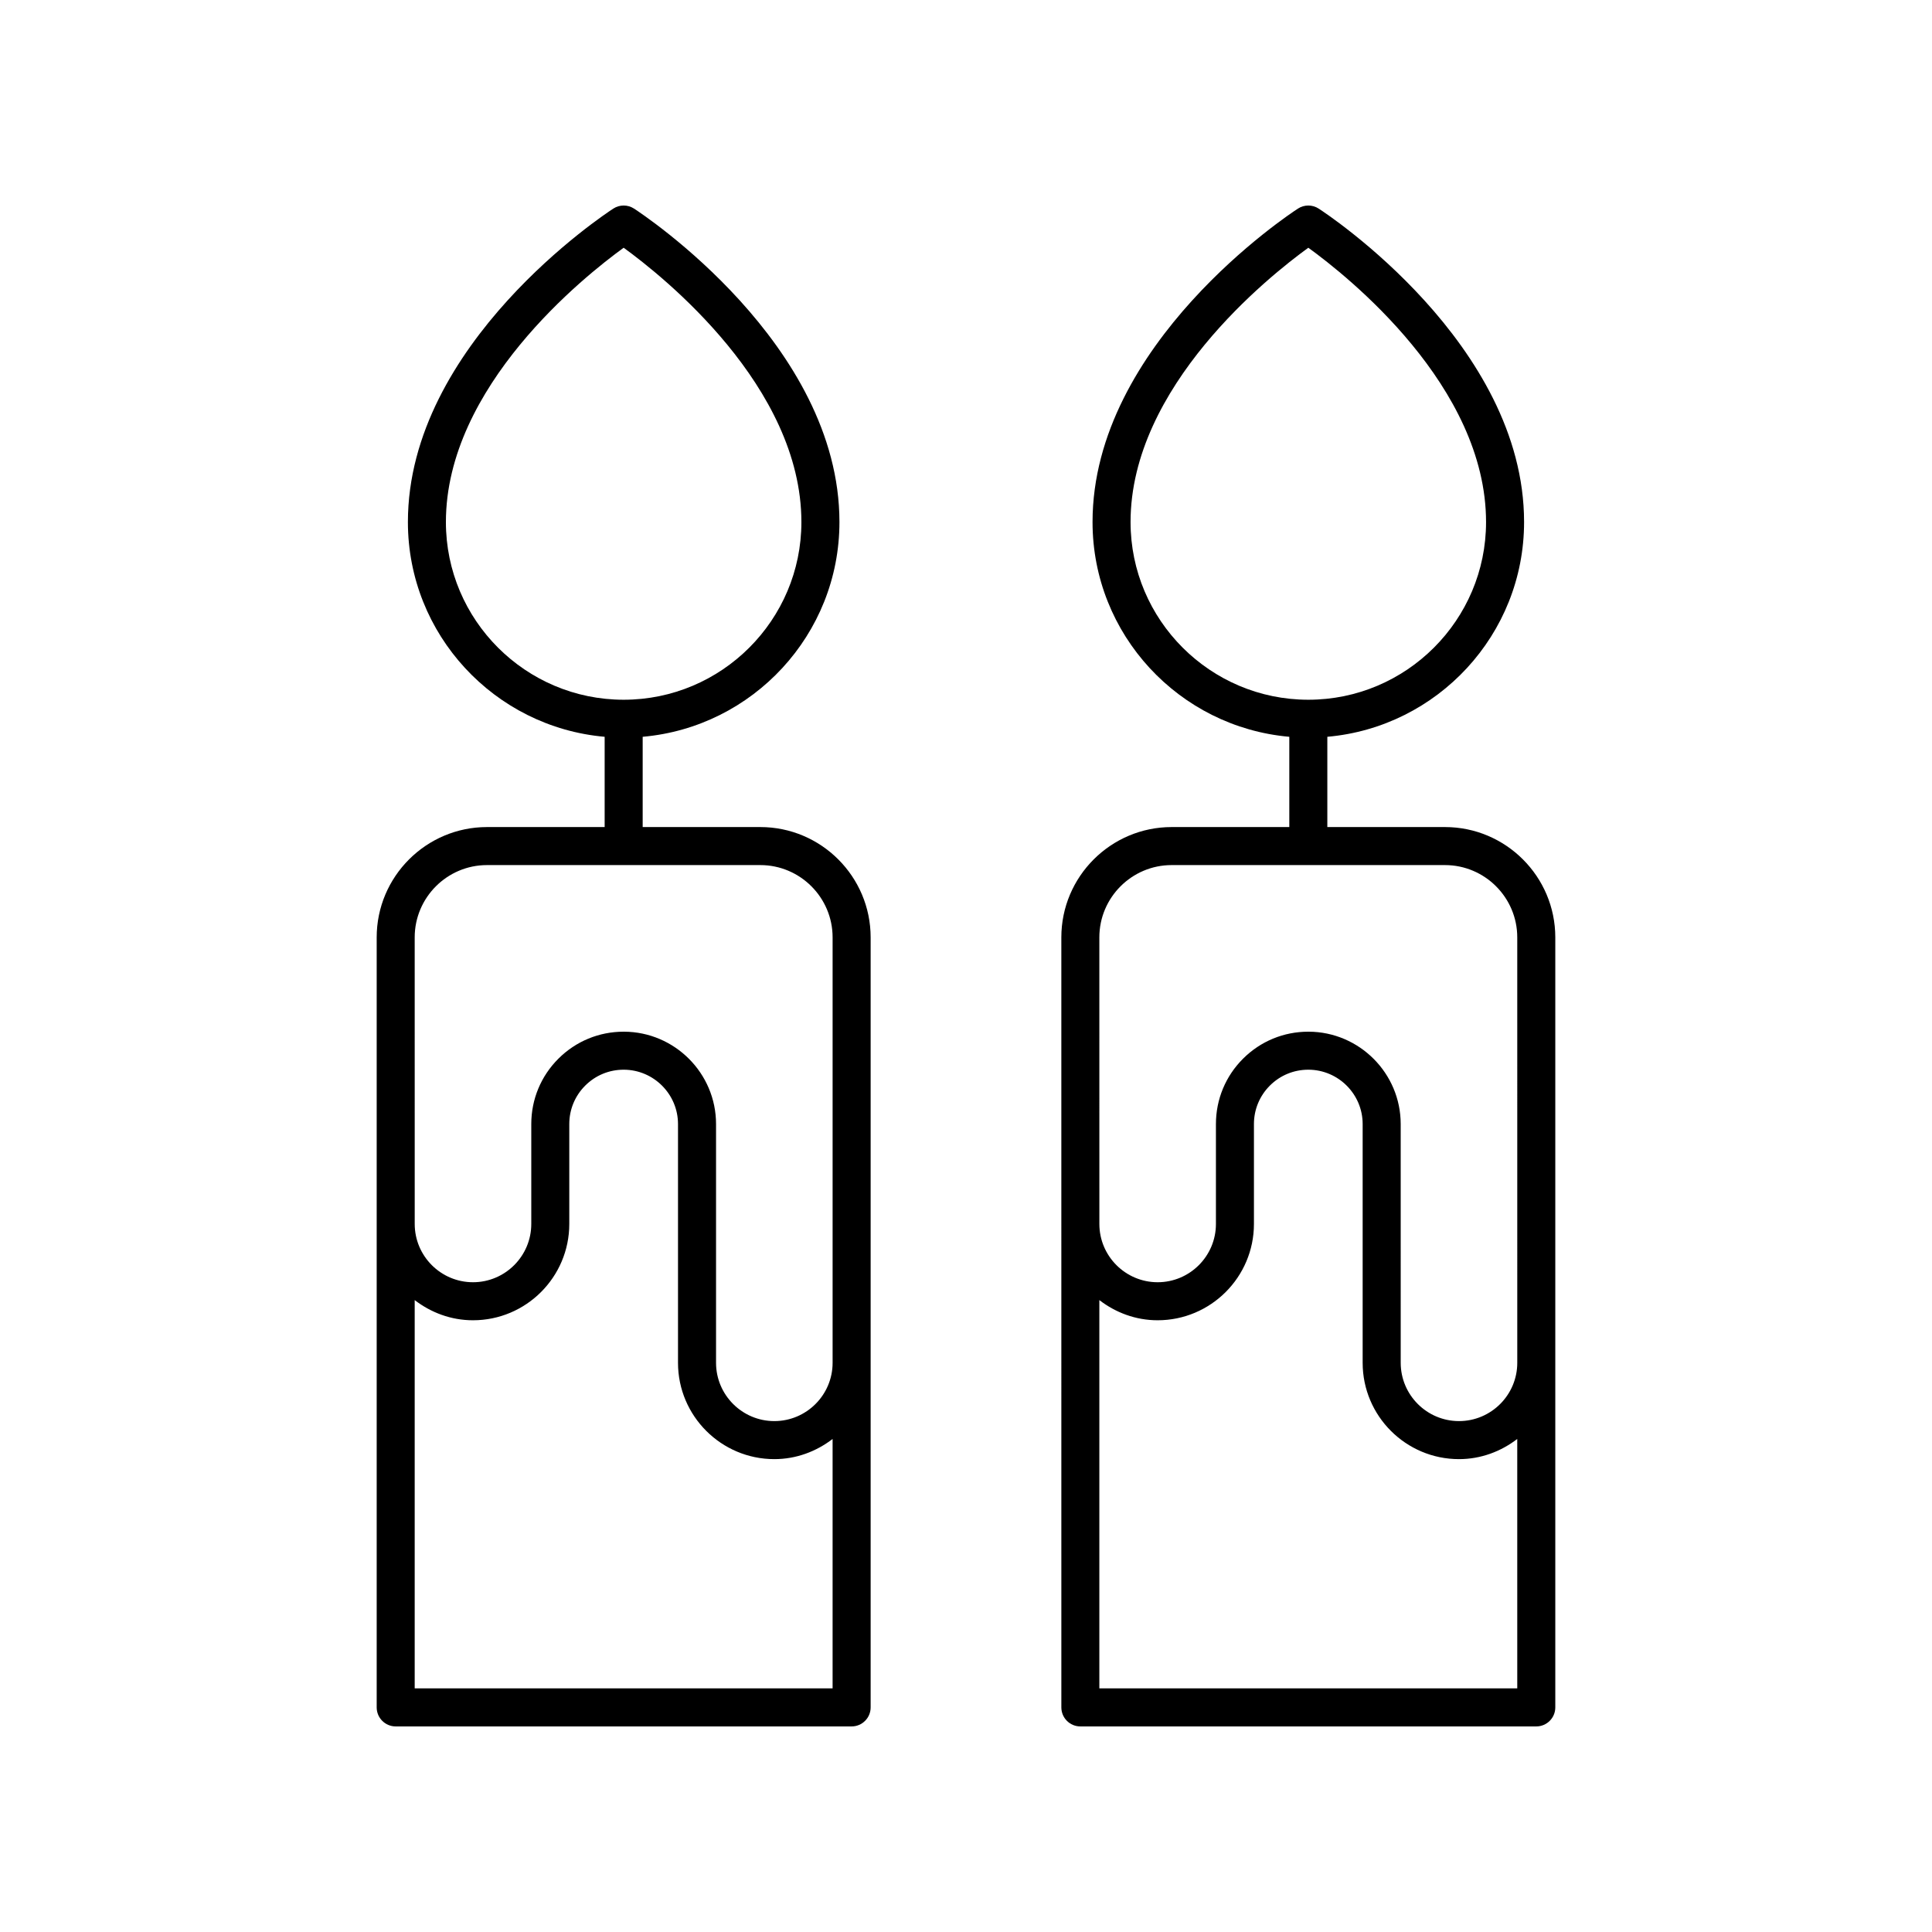
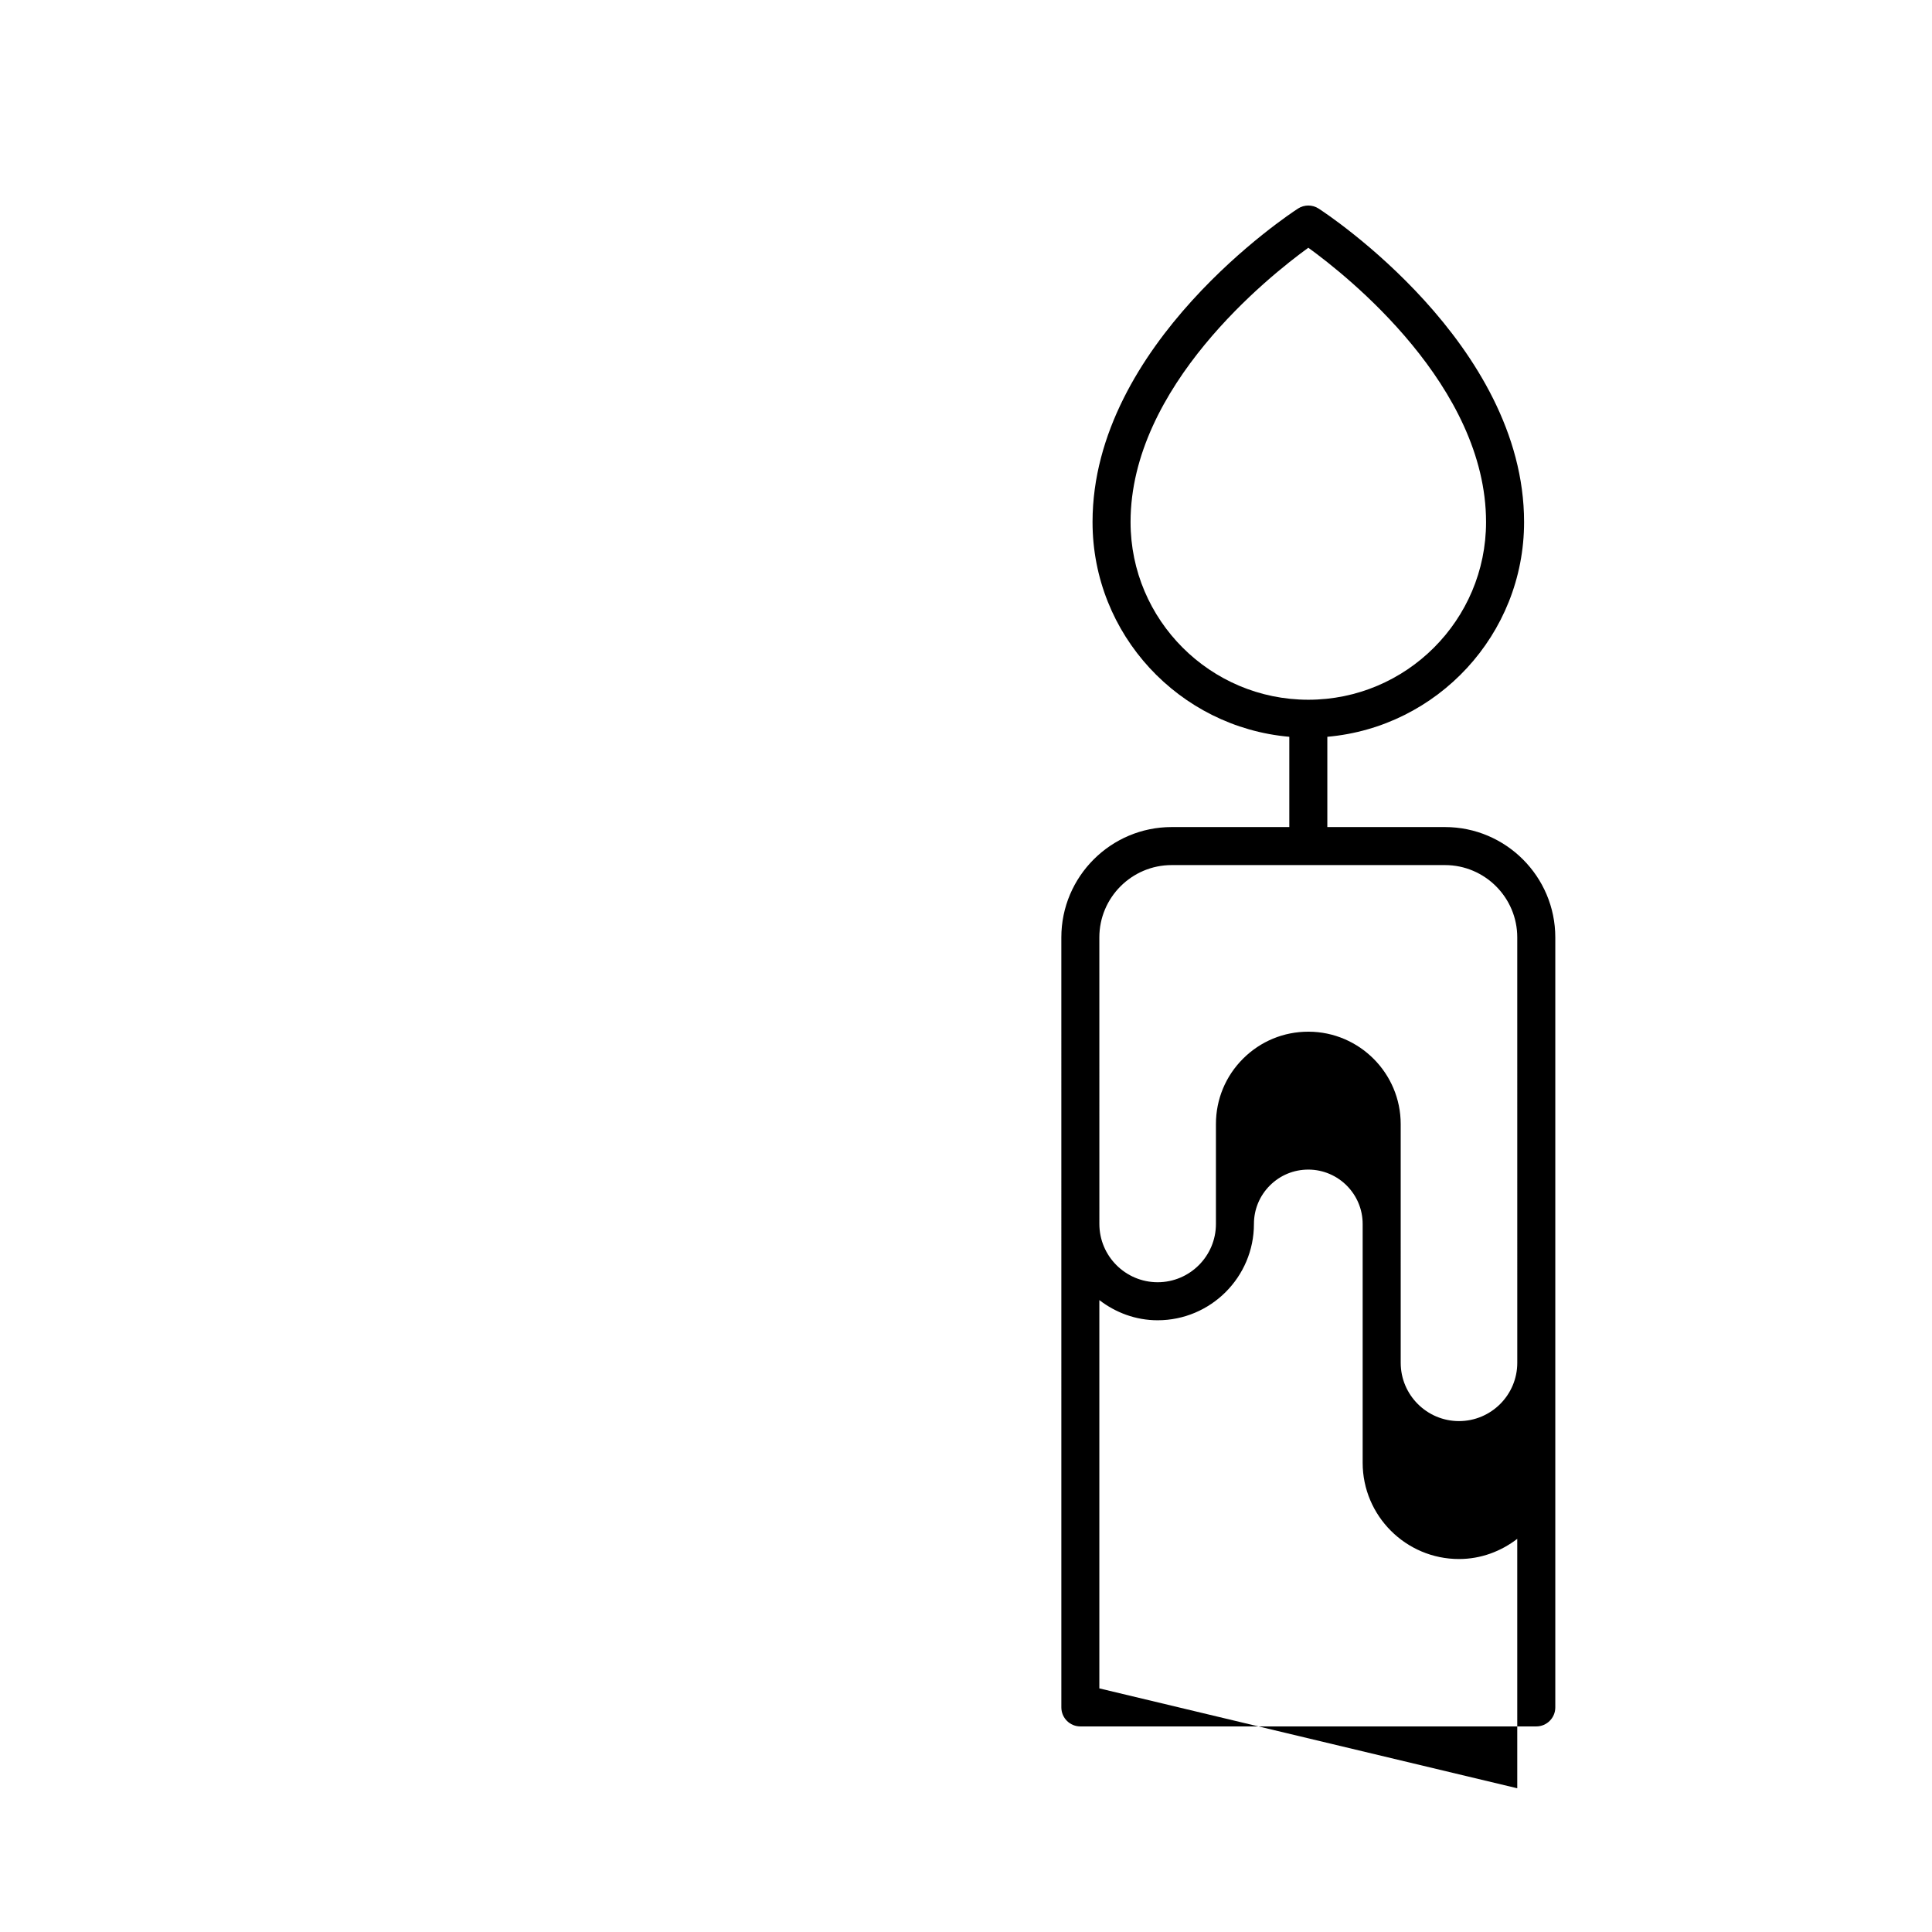
<svg xmlns="http://www.w3.org/2000/svg" fill="#000000" width="800px" height="800px" version="1.1" viewBox="144 144 512 512">
  <g>
-     <path d="m248.86 601.52h120.83c2.781 0 5.039-2.254 5.039-5.039v-204.06c0-16.125-13.117-29.242-29.242-29.242h-31.172v-23.922c29.176-2.562 52.145-27.086 52.145-56.902 0-47.227-52.219-81.637-54.441-83.078-1.668-1.082-3.812-1.082-5.481 0-2.223 1.441-54.441 35.844-54.441 83.078 0 29.816 22.969 54.34 52.141 56.902v23.922h-31.172c-16.125 0-29.242 13.117-29.242 29.242v204.06c0 2.781 2.258 5.039 5.039 5.039zm13.309-319.16c0-35.965 36.66-65.129 47.105-72.707 10.445 7.578 47.105 36.746 47.105 72.707 0 25.961-21.133 47.078-47.105 47.078s-47.105-21.117-47.105-47.078zm-8.27 309.08v-102.9c4.301 3.301 9.617 5.344 15.445 5.344 14.074 0 25.523-11.449 25.523-25.523v-26.473c0-3.856 1.504-7.481 4.234-10.203 2.723-2.715 6.332-4.203 10.172-4.203h0.051c7.918 0.031 14.355 6.492 14.355 14.406v63.273c0 14.074 11.449 25.523 25.523 25.523 5.828 0 11.145-2.043 15.445-5.344v66.098zm0-199.02c0-10.566 8.598-19.164 19.164-19.164h72.422c10.566 0 19.164 8.598 19.164 19.164v112.74c0 8.516-6.93 15.445-15.445 15.445s-15.445-6.93-15.445-15.445v-63.273c0-13.449-10.945-24.434-24.395-24.48h-0.086c-6.527 0-12.66 2.535-17.285 7.141-4.644 4.629-7.199 10.789-7.199 17.34v26.473c0 8.516-6.93 15.445-15.445 15.445-8.516 0-15.445-6.93-15.445-15.445z" />
-     <path d="m430.3 601.52h120.83c2.781 0 5.039-2.254 5.039-5.039v-204.06c0-16.125-13.117-29.242-29.242-29.242h-31.172v-23.922c29.176-2.562 52.141-27.086 52.141-56.902 0-47.227-52.215-81.637-54.441-83.078-1.668-1.082-3.812-1.082-5.481 0-2.223 1.441-54.441 35.844-54.441 83.078 0 29.816 22.969 54.34 52.145 56.902v23.922h-31.172c-16.125 0-29.242 13.117-29.242 29.242l0.004 204.06c0 2.781 2.254 5.039 5.035 5.039zm13.309-319.16c0-35.969 36.668-65.133 47.109-72.707 10.445 7.562 47.102 36.672 47.102 72.707 0 25.961-21.133 47.078-47.105 47.078s-47.105-21.117-47.105-47.078zm-8.27 309.08v-102.9c4.301 3.301 9.617 5.344 15.445 5.344 14.074 0 25.523-11.449 25.523-25.523v-26.473c0-3.856 1.504-7.481 4.234-10.203 2.723-2.715 6.332-4.203 10.172-4.203h0.051c7.918 0.031 14.355 6.492 14.355 14.406v63.273c0 14.074 11.449 25.523 25.523 25.523 5.828 0 11.145-2.043 15.445-5.344l0.004 66.098zm0-199.02c0-10.566 8.598-19.164 19.164-19.164h72.422c10.566 0 19.164 8.598 19.164 19.164l0.004 112.74c0 8.516-6.93 15.445-15.445 15.445s-15.445-6.93-15.445-15.445l-0.004-63.273c0-13.449-10.945-24.434-24.395-24.48h-0.086c-6.527 0-12.66 2.535-17.285 7.141-4.644 4.629-7.199 10.789-7.199 17.34v26.473c0 8.516-6.93 15.445-15.445 15.445s-15.445-6.93-15.445-15.445z" />
+     <path d="m430.3 601.52h120.83c2.781 0 5.039-2.254 5.039-5.039v-204.06c0-16.125-13.117-29.242-29.242-29.242h-31.172v-23.922c29.176-2.562 52.141-27.086 52.141-56.902 0-47.227-52.215-81.637-54.441-83.078-1.668-1.082-3.812-1.082-5.481 0-2.223 1.441-54.441 35.844-54.441 83.078 0 29.816 22.969 54.34 52.145 56.902v23.922h-31.172c-16.125 0-29.242 13.117-29.242 29.242l0.004 204.06c0 2.781 2.254 5.039 5.035 5.039zm13.309-319.16c0-35.969 36.668-65.133 47.109-72.707 10.445 7.562 47.102 36.672 47.102 72.707 0 25.961-21.133 47.078-47.105 47.078s-47.105-21.117-47.105-47.078zm-8.27 309.08v-102.9c4.301 3.301 9.617 5.344 15.445 5.344 14.074 0 25.523-11.449 25.523-25.523c0-3.856 1.504-7.481 4.234-10.203 2.723-2.715 6.332-4.203 10.172-4.203h0.051c7.918 0.031 14.355 6.492 14.355 14.406v63.273c0 14.074 11.449 25.523 25.523 25.523 5.828 0 11.145-2.043 15.445-5.344l0.004 66.098zm0-199.02c0-10.566 8.598-19.164 19.164-19.164h72.422c10.566 0 19.164 8.598 19.164 19.164l0.004 112.74c0 8.516-6.93 15.445-15.445 15.445s-15.445-6.93-15.445-15.445l-0.004-63.273c0-13.449-10.945-24.434-24.395-24.48h-0.086c-6.527 0-12.66 2.535-17.285 7.141-4.644 4.629-7.199 10.789-7.199 17.34v26.473c0 8.516-6.93 15.445-15.445 15.445s-15.445-6.93-15.445-15.445z" />
  </g>
</svg>